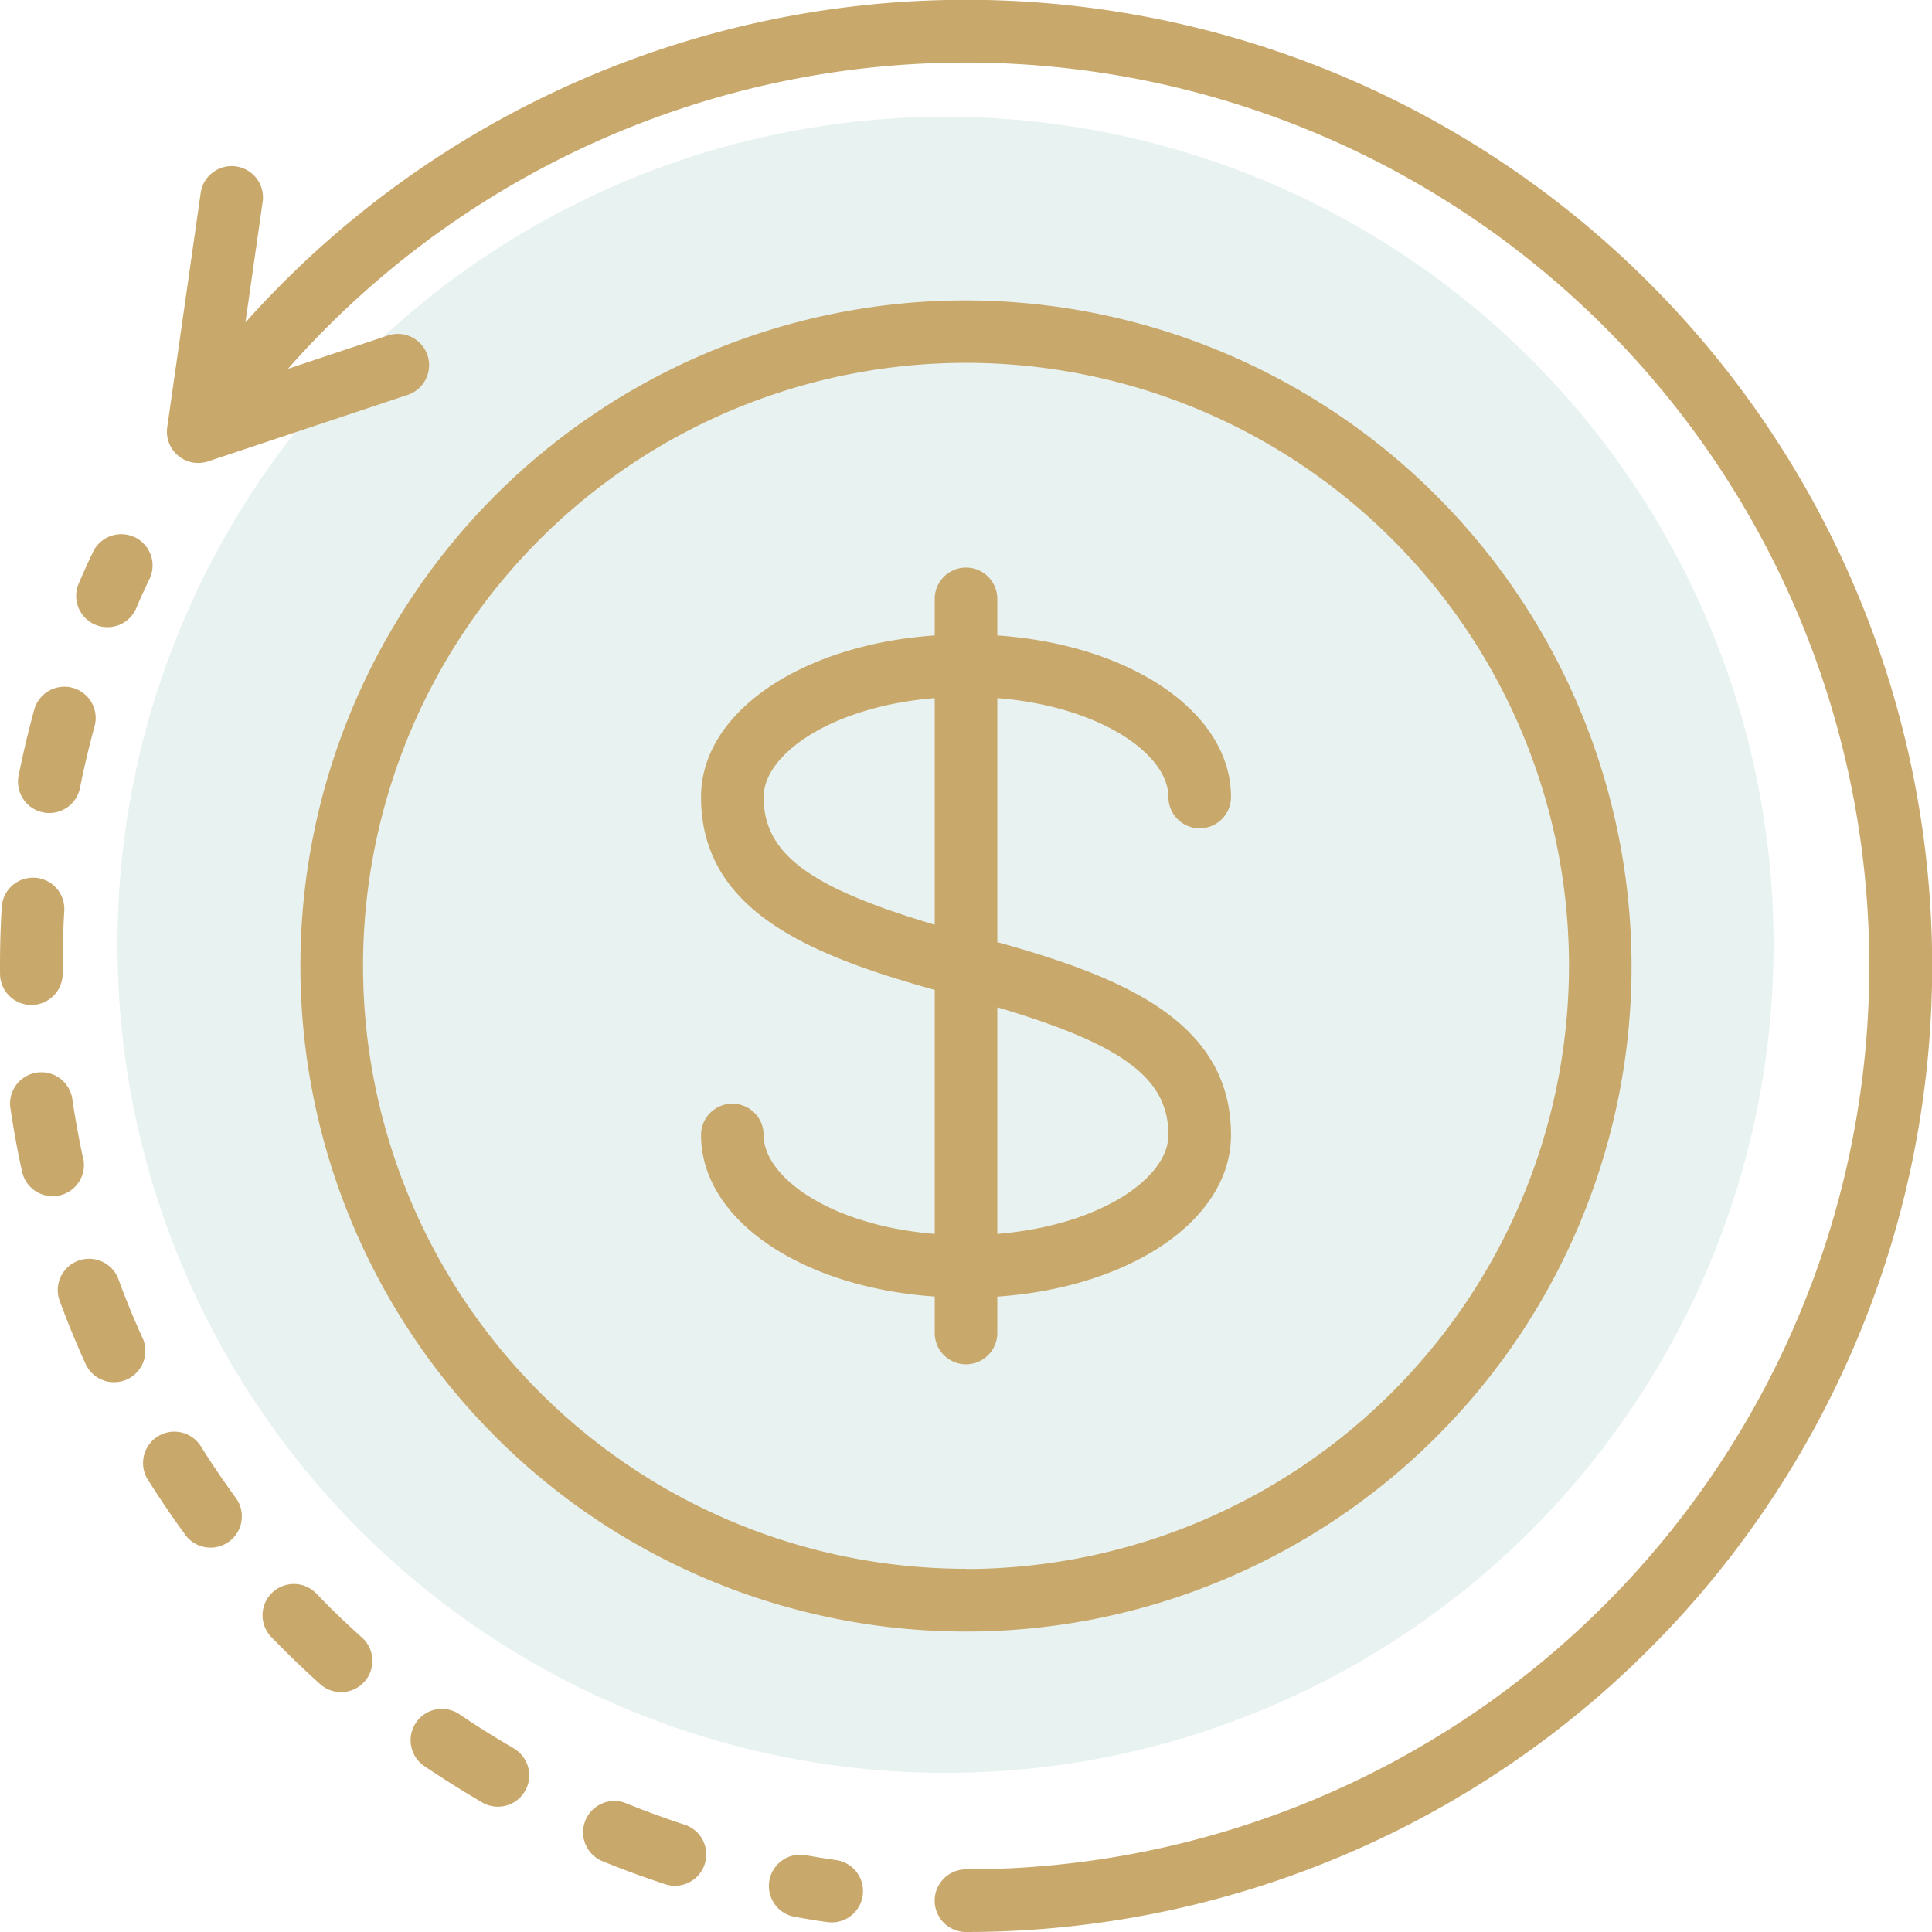
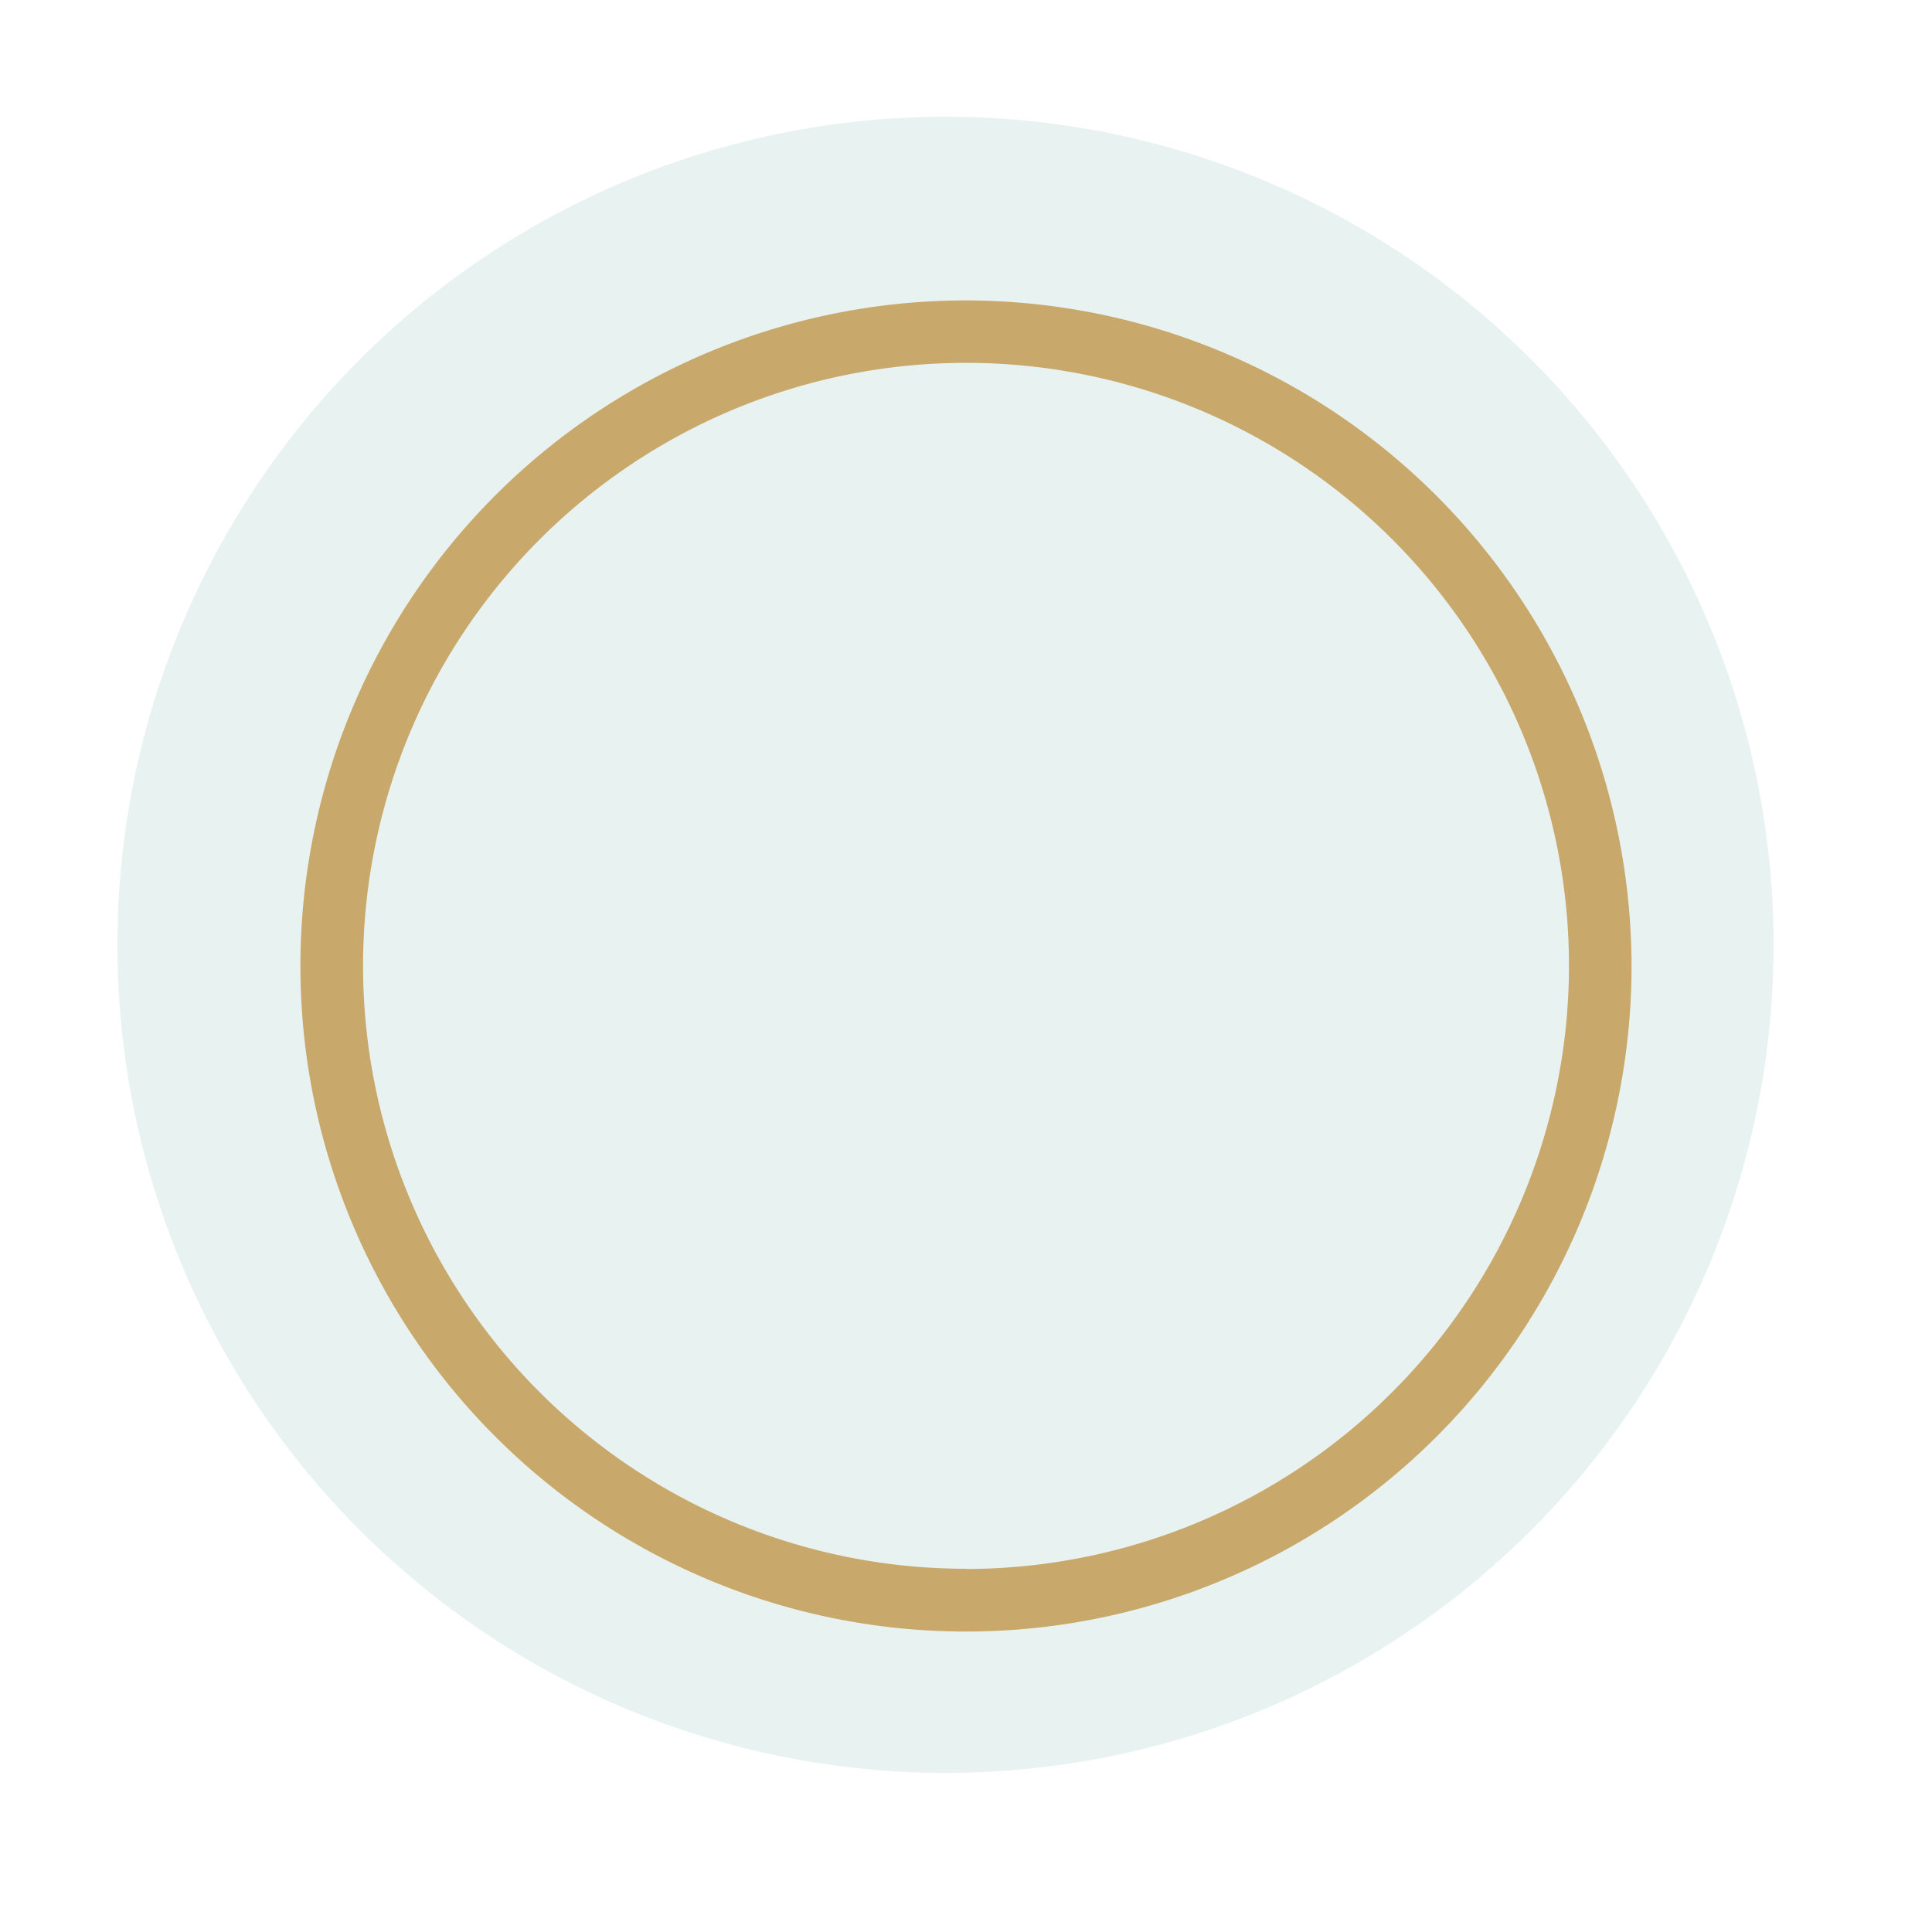
<svg xmlns="http://www.w3.org/2000/svg" id="credentials-money-return-icon" width="47.829" height="47.829" viewBox="0 0 47.829 47.829">
  <defs>
    <style>
            .cls-1{fill:rgba(1,128,107,.09)}.cls-2,.cls-3{fill:#C9A86C}.cls-3{fill-rule:evenodd}
        </style>
  </defs>
  <circle id="Ellipse_67" cx="20.5" cy="20.5" r="20.5" class="cls-1" data-name="Ellipse 67" transform="translate(2.907 2.89)" />
  <path id="Path_308" d="M60.767 44.29a16.477 16.477 0 1 0 16.477 16.477A16.5 16.5 0 0 0 60.767 44.29zm0 31.4a14.927 14.927 0 1 1 14.928-14.923 14.945 14.945 0 0 1-14.928 14.928z" class="cls-2" data-name="Path 308" transform="translate(-36.853 -36.853)" />
-   <path id="Path_309" d="M64.013 61.823v-6.04c2.531.2 4.235 1.381 4.235 2.448a.775.775 0 0 0 1.55 0c0-2.1-2.485-3.772-5.785-4v-.905a.775.775 0 0 0-1.55 0v.905c-3.3.229-5.785 1.9-5.785 4 0 2.81 2.672 3.907 5.785 4.775v6.04c-2.531-.2-4.235-1.381-4.235-2.448a.775.775 0 0 0-1.55 0c0 2.1 2.485 3.772 5.785 4v.902a.775.775 0 0 0 1.55 0v-.9c3.3-.229 5.785-1.9 5.785-4 .002-2.812-2.673-3.909-5.785-4.777zm-1.55-.431c-3.142-.929-4.235-1.772-4.235-3.161 0-1.067 1.7-2.245 4.235-2.448zm1.55 7.653v-5.608c3.142.929 4.235 1.772 4.235 3.161 0 1.067-1.7 2.245-4.235 2.448z" class="cls-2" data-name="Path 309" transform="translate(-39.323 -38.5)" />
-   <path id="Path_310" d="M75.824 42a23.913 23.913 0 0 0-34.748.982l.424-2.97a.775.775 0 1 0-1.534-.22l-.826 5.785a.775.775 0 0 0 1.012.845l4.959-1.652a.775.775 0 0 0-.49-1.47l-2.491.83a22.365 22.365 0 1 1 16.784 37.149.775.775 0 1 0 0 1.55A23.914 23.914 0 0 0 75.824 42zM55.719 81.052a22.74 22.74 0 0 1-.789-.127.775.775 0 0 0-.275 1.525c.279.05.562.1.844.136a.775.775 0 0 0 .219-1.534zm-3.787-.885c-.488-.16-.977-.339-1.452-.533a.775.775 0 0 0-.584 1.435c.509.208 1.032.4 1.553.571a.775.775 0 1 0 .484-1.472zM37.064 63.706q-.165-.756-.277-1.521a.775.775 0 0 0-1.533.224c.08.543.179 1.09.3 1.627a.775.775 0 0 0 1.513-.33zM36.8 52.028a.775.775 0 0 0-.953.543q-.219.8-.382 1.609a.775.775 0 1 0 1.519.306q.152-.758.357-1.505a.775.775 0 0 0-.542-.953zM38.518 68.1q-.318-.7-.586-1.431a.775.775 0 0 0-1.454.538c.191.515.4 1.03.628 1.53a.775.775 0 1 0 1.412-.637zm-2.655-11.37a.774.774 0 0 0-.82.727q-.049.826-.042 1.653a.775.775 0 0 0 .775.769h.006a.775.775 0 0 0 .769-.781v-.187c0-.453.014-.911.04-1.361a.775.775 0 0 0-.727-.821zM47.7 78.271q-.669-.388-1.311-.822a.775.775 0 1 0-.869 1.283c.456.308.927.6 1.4.88a.775.775 0 1 0 .778-1.34zM40.851 72.1q-.457-.625-.869-1.279a.775.775 0 1 0-1.311.826c.293.464.605.925.929 1.367a.775.775 0 0 0 1.251-.914zm3.108 3.438a20.5 20.5 0 0 1-1.114-1.074.775.775 0 1 0-1.113 1.078c.382.394.782.78 1.191 1.148a.775.775 0 1 0 1.037-1.152zM38.334 48.3a.775.775 0 0 0-1.033.367c-.122.256-.24.517-.352.777a.775.775 0 1 0 1.423.615c.1-.243.216-.488.33-.728a.775.775 0 0 0-.368-1.033z" class="cls-3" data-name="Path 310" transform="translate(-35 -35)" />
</svg>